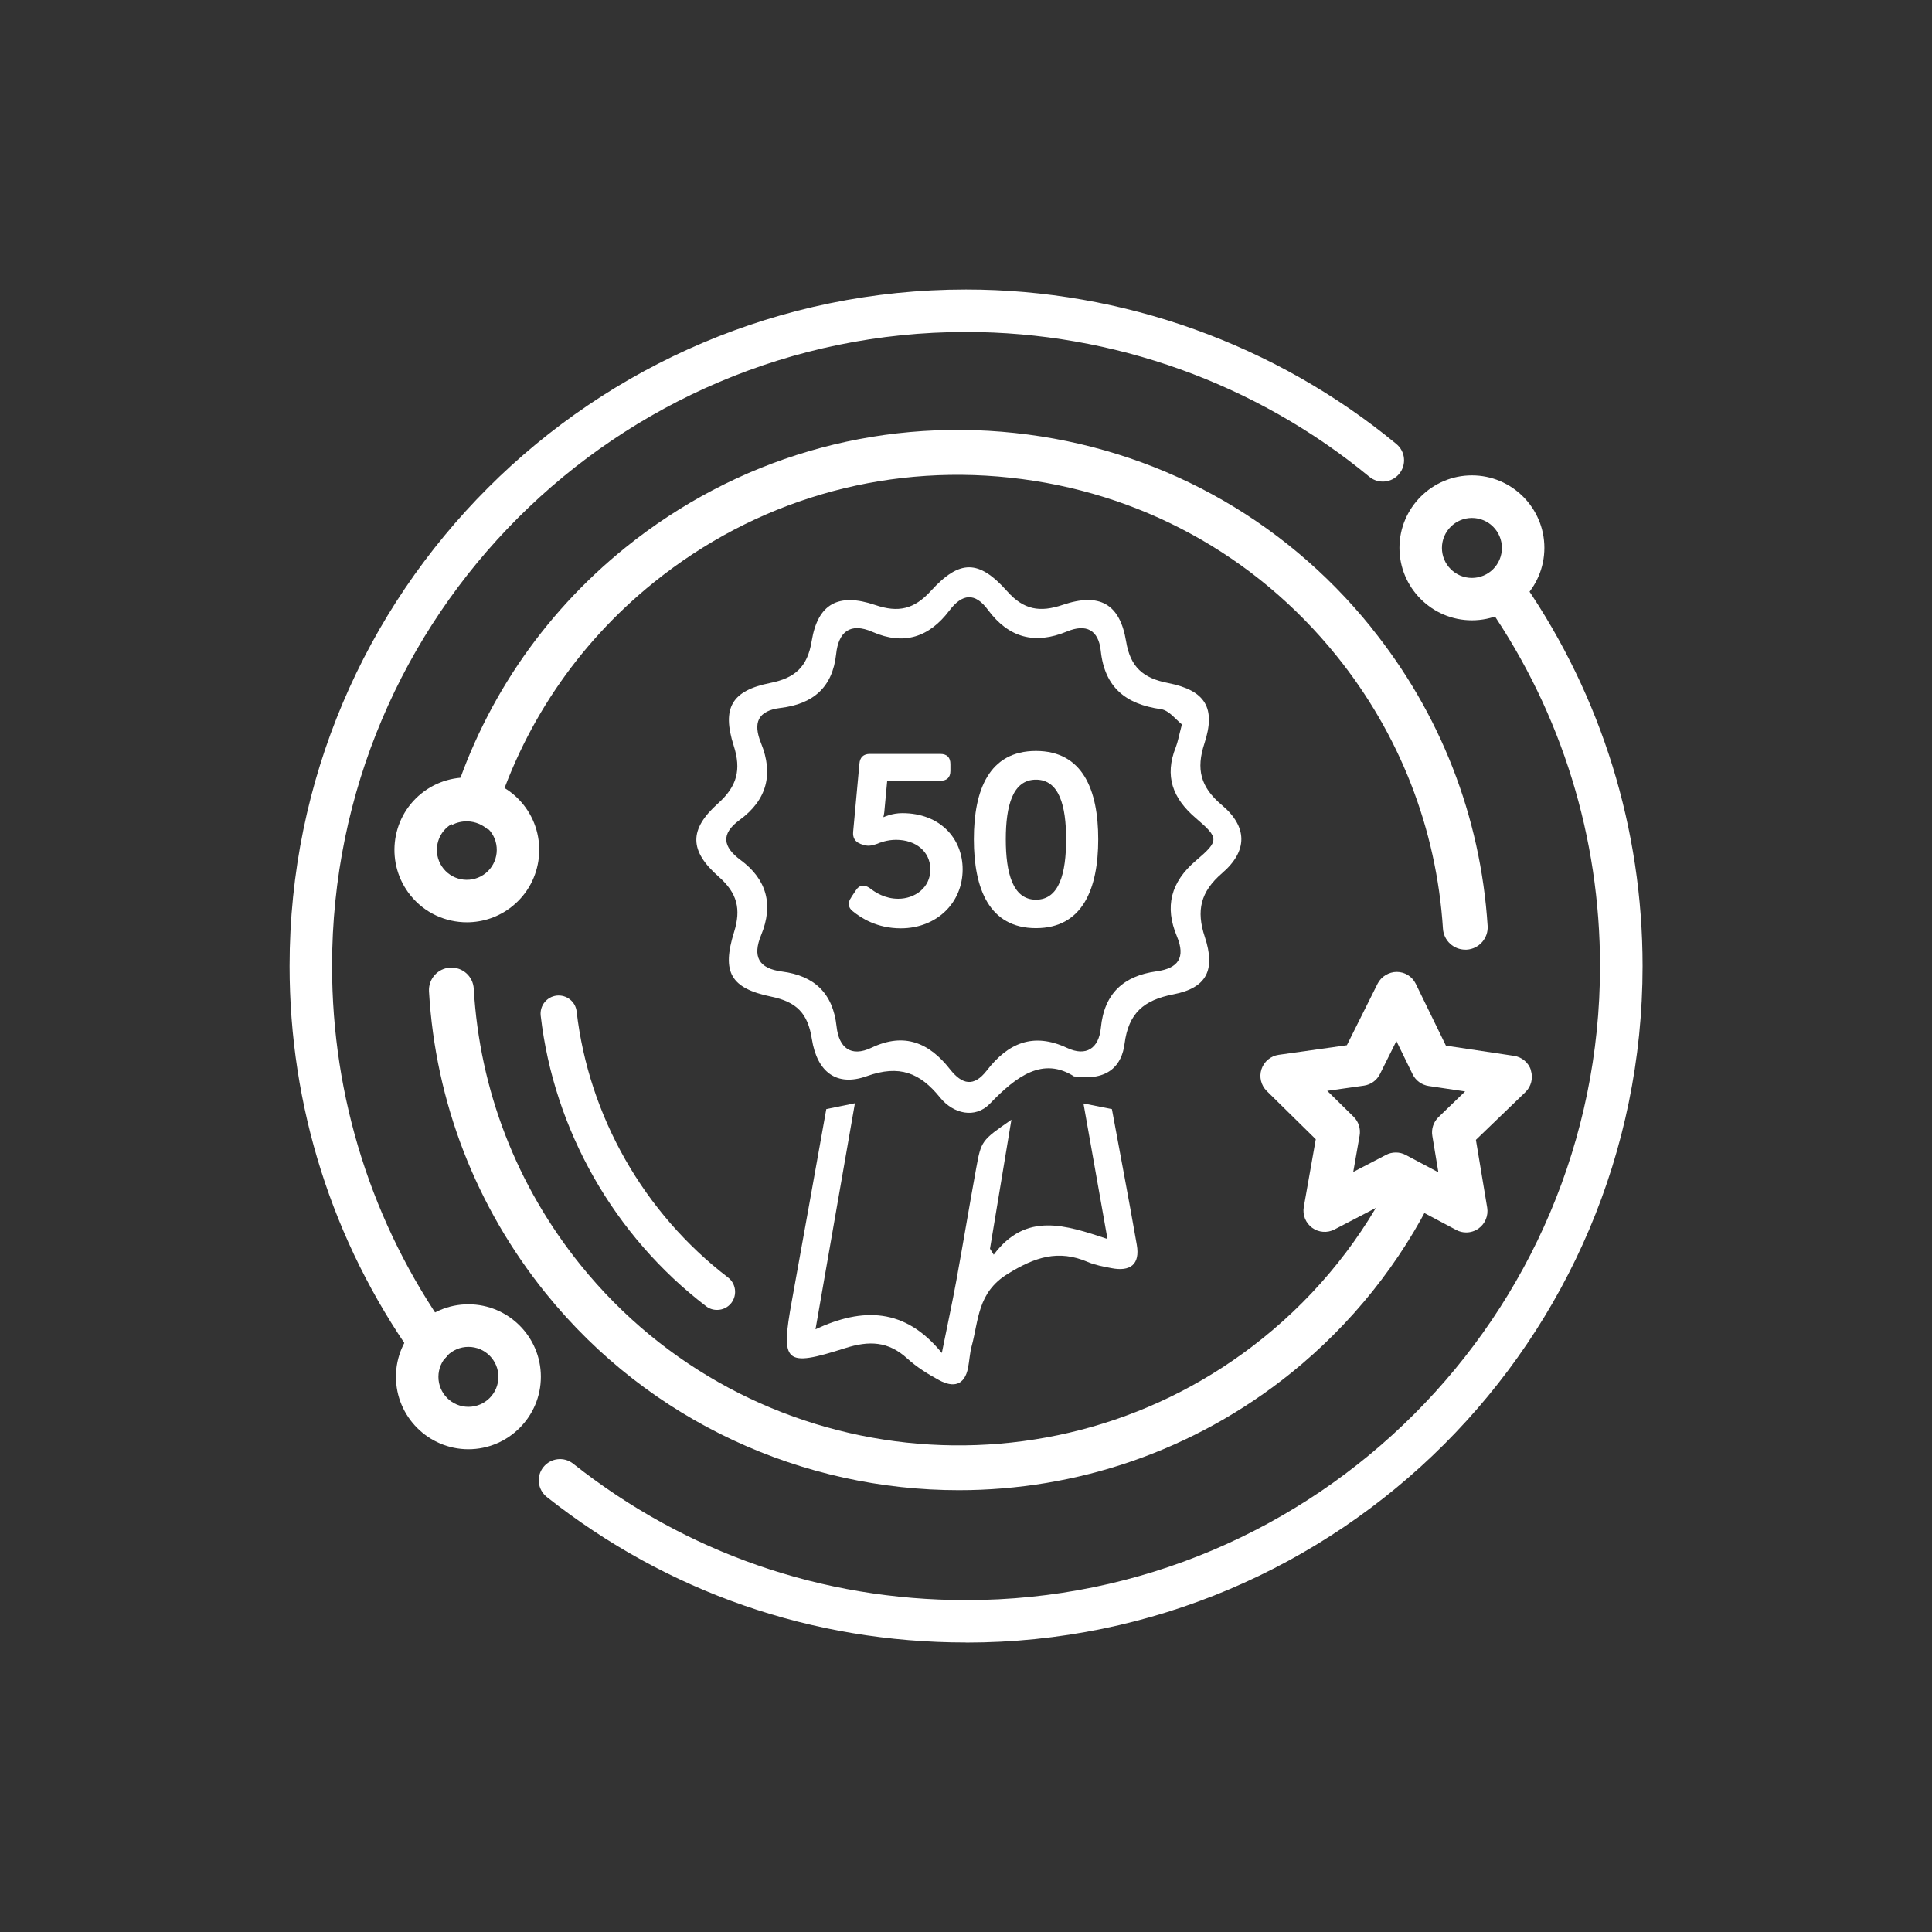
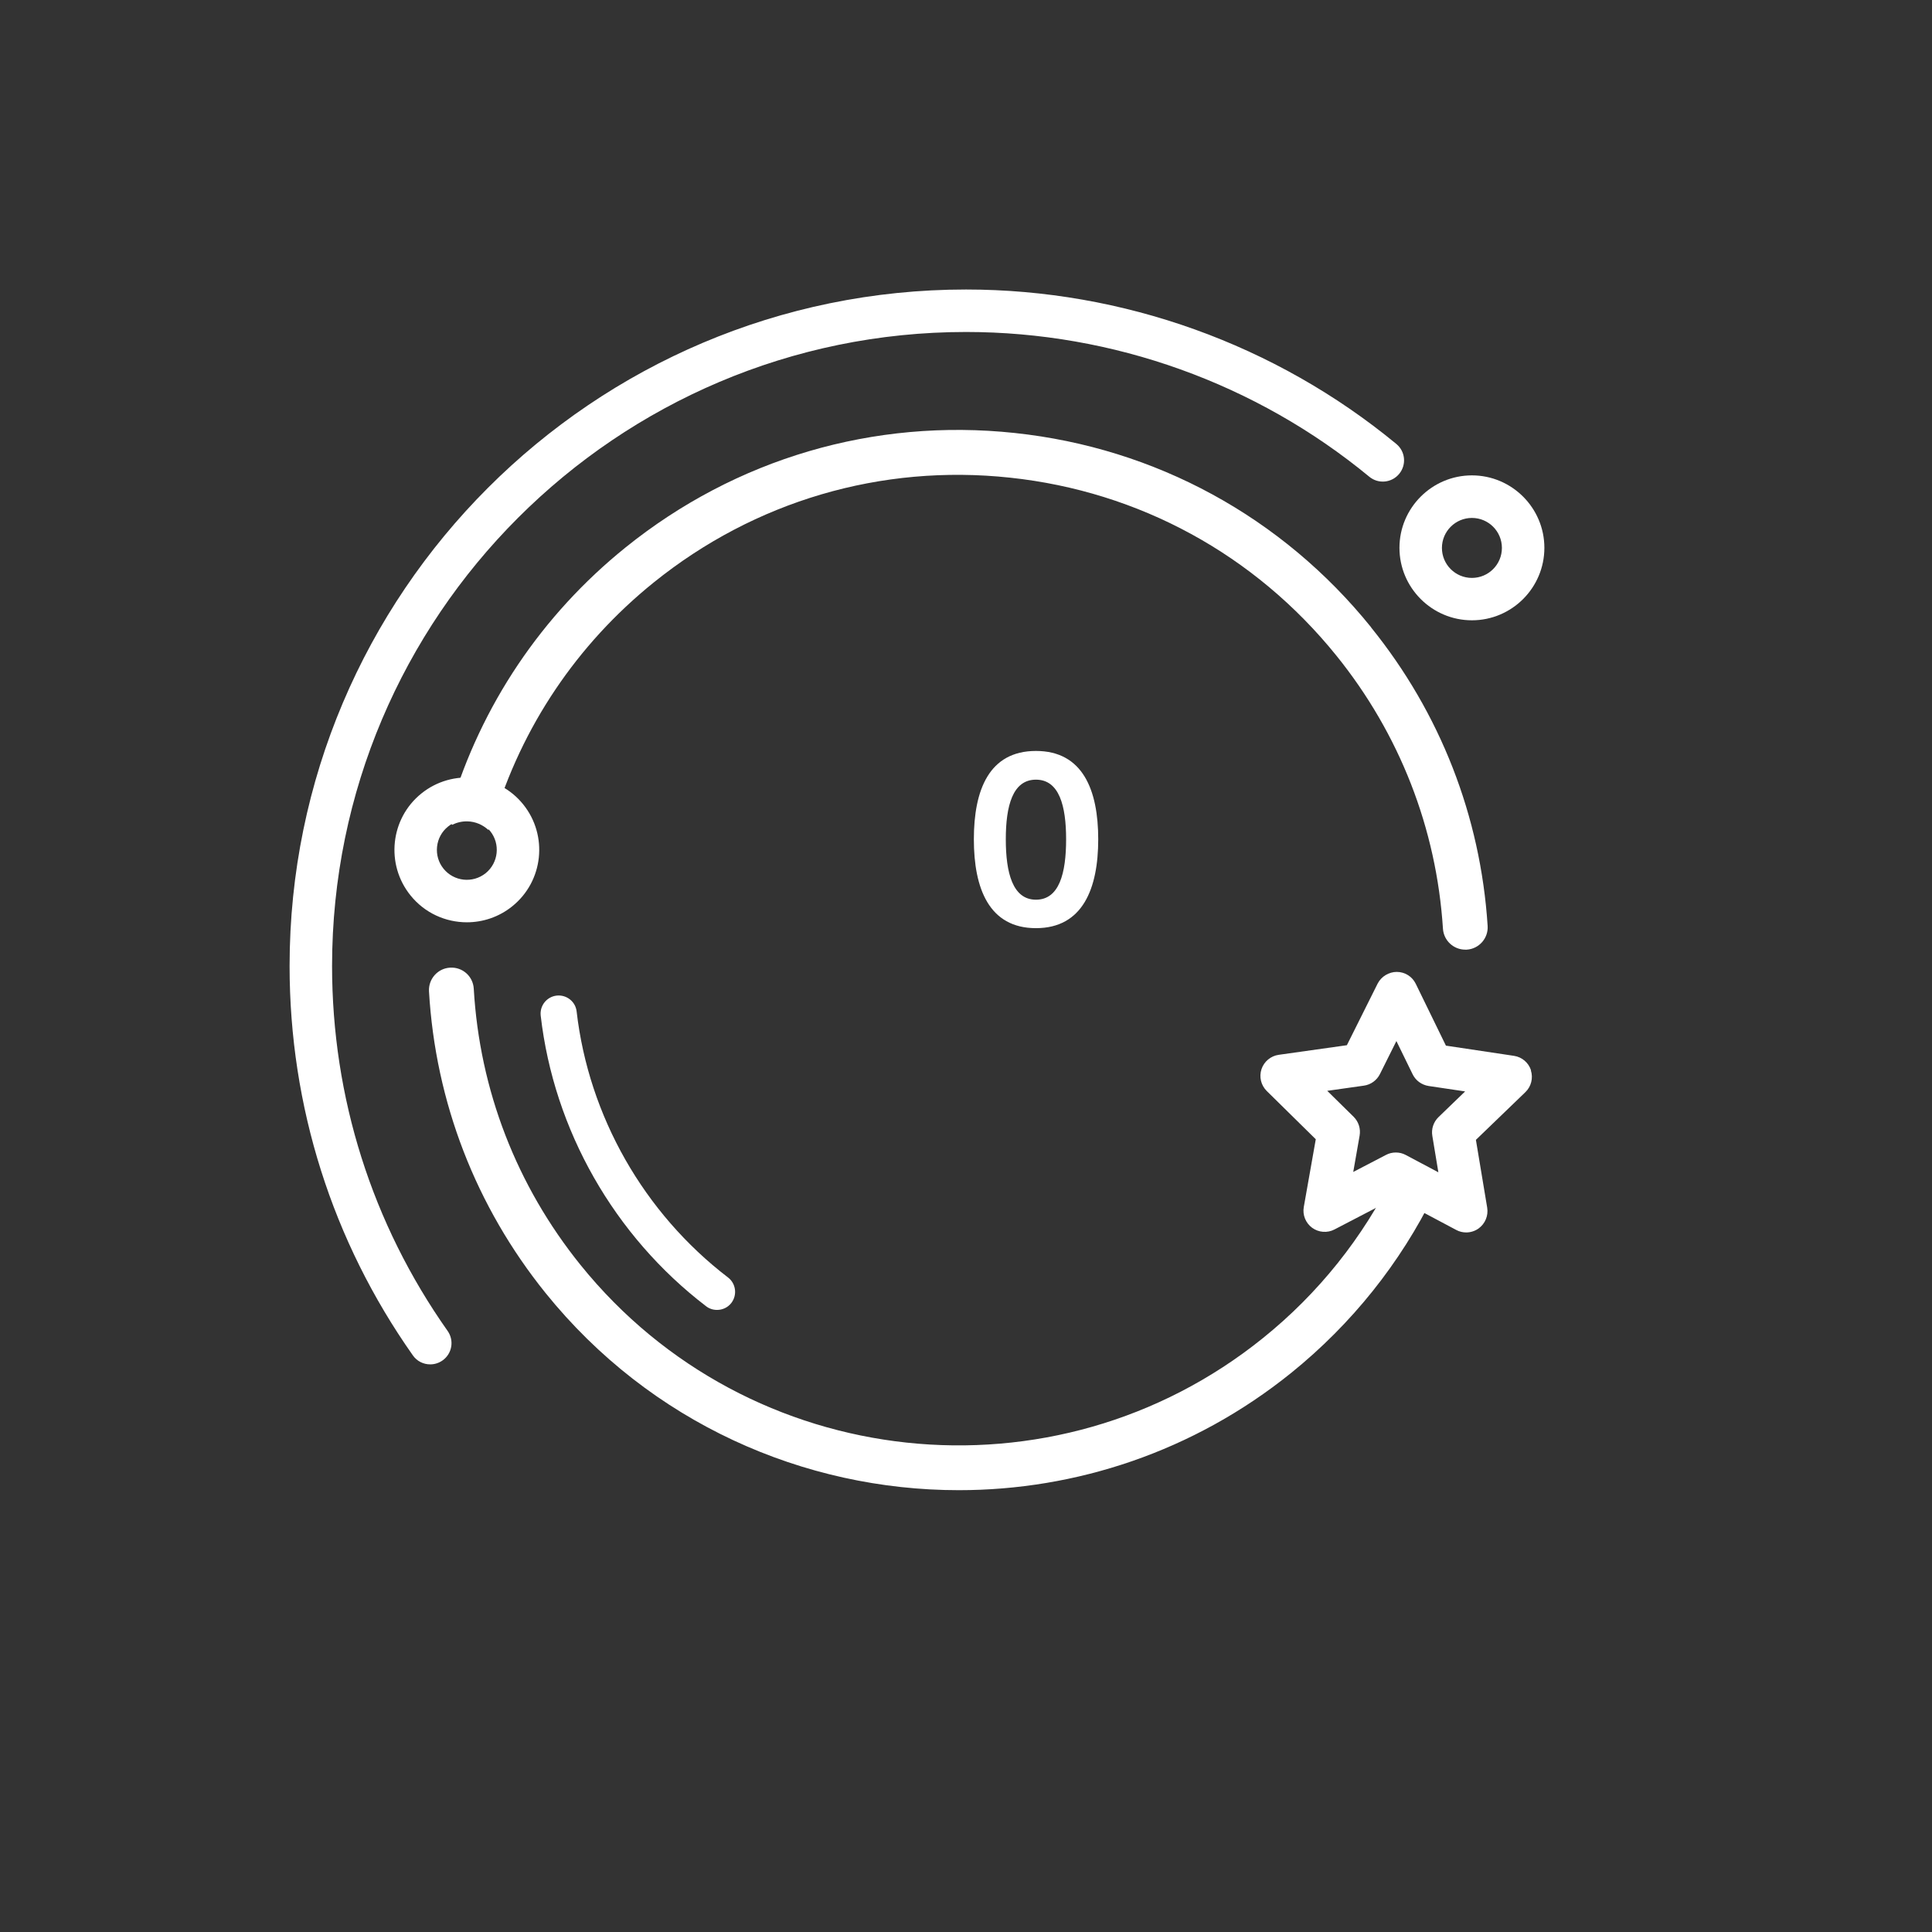
<svg xmlns="http://www.w3.org/2000/svg" id="a" viewBox="0 0 227.43 227.43">
  <rect x="0" y="0" width="227.43" height="227.43" fill="#333333" stroke="none" />
  <defs>
    <style>.b{fill:#fff;}</style>
  </defs>
  <g>
    <path class="b" d="M84.4,154.2c-.45,0-.91-.14-1.29-.44-10.81-8.27-17.91-20.74-19.46-34.2-.13-1.17,.7-2.22,1.87-2.36,1.17-.13,2.23,.7,2.36,1.87,1.42,12.32,7.92,23.73,17.82,31.31,.93,.71,1.11,2.05,.4,2.99-.42,.55-1.05,.83-1.69,.83Z" />
    <g>
-       <path class="b" d="M113.72,193.35c-18.11,0-35.18-5.92-49.35-17.13-1.08-.86-1.27-2.43-.41-3.51,.86-1.08,2.43-1.27,3.51-.41,13.28,10.5,29.28,16.06,46.25,16.06,41.15,0,74.63-33.48,74.63-74.63,0-15.13-4.5-29.7-13.02-42.13-.78-1.14-.49-2.7,.65-3.48,1.14-.78,2.7-.49,3.48,.65,9.09,13.27,13.9,28.82,13.9,44.96,0,43.91-35.72,79.63-79.63,79.63Z" />
      <path class="b" d="M50.64,160.61c-.79,0-1.56-.37-2.04-1.06-9.49-13.46-14.51-29.31-14.51-45.84,0-43.91,35.72-79.63,79.63-79.63,18.45,0,36.44,6.46,50.65,18.18,1.07,.88,1.22,2.45,.34,3.52-.88,1.07-2.46,1.22-3.52,.34-13.32-10.99-30.17-17.04-47.47-17.04-41.15,0-74.63,33.48-74.63,74.63,0,15.49,4.7,30.34,13.6,42.96,.8,1.13,.53,2.69-.6,3.48-.44,.31-.94,.46-1.44,.46Z" />
    </g>
    <path class="b" d="M161.4,73.84c-10.47-12.98-25.36-21.1-41.94-22.87-16.58-1.77-32.85,3.02-45.83,13.48-9.87,7.96-17,18.58-20.61,30.69-.2,.68-.11,1.37,.19,1.96,.55-.27,1.16-.43,1.82-.41,.94,.02,1.79,.4,2.45,1,.27-.29,.48-.63,.6-1.03,3.31-11.09,9.83-20.8,18.87-28.09,11.88-9.58,26.78-13.97,41.96-12.34,15.18,1.62,28.81,9.06,38.4,20.94,7.45,9.23,11.79,20.35,12.55,32.15,.09,1.4,1.25,2.47,2.63,2.47,.06,0,.12,0,.17,0,1.45-.09,2.56-1.35,2.46-2.8-.83-12.89-5.57-25.04-13.71-35.12Z" />
    <g>
-       <path class="b" d="M126.48,126.74c-3.68-2.38-6.79-.11-9.96,3.19-1.72,1.78-4.29,1.2-5.85-.72-2.37-2.94-4.79-3.9-8.63-2.53-3.53,1.27-5.85-.45-6.47-4.37-.47-3.02-1.78-4.37-4.79-4.99-4.8-.99-5.83-2.89-4.37-7.59,.85-2.73,.38-4.6-1.81-6.53-3.48-3.06-3.51-5.55-.07-8.63,2.24-2.01,2.75-3.96,1.84-6.79-1.42-4.45-.23-6.48,4.29-7.38,2.91-.58,4.39-1.87,4.89-4.94,.72-4.4,3.15-5.71,7.48-4.24,2.71,.92,4.57,.51,6.54-1.65,3.4-3.73,5.65-3.72,8.99,.03,1.96,2.21,3.87,2.51,6.55,1.6,4.32-1.46,6.72-.13,7.45,4.29,.5,3.06,2.02,4.34,4.92,4.91,4.43,.87,5.67,2.93,4.3,7.12-.99,3.02-.47,5.13,2.04,7.24,3.06,2.57,3.08,5.41,.05,8.02-2.56,2.2-3.07,4.42-2.04,7.52,1.28,3.88,.23,5.99-3.7,6.75-3.5,.68-5.28,2.2-5.75,5.82-.32,2.49-1.88,4.42-5.9,3.84Zm12.66-41.46c-.67-.51-1.5-1.66-2.48-1.8-4.14-.58-6.62-2.56-7.08-6.86-.26-2.46-1.71-3.23-3.99-2.28-3.77,1.56-6.85,.75-9.29-2.55-1.52-2.07-3.03-1.92-4.54,.08-2.36,3.12-5.33,4.14-9.04,2.52-2.66-1.17-4.02,.02-4.29,2.6-.43,3.97-2.75,5.88-6.51,6.34-2.74,.33-3.3,1.76-2.33,4.16,1.48,3.64,.69,6.69-2.53,9.04-2.24,1.64-1.96,3.17,.12,4.71,3.1,2.29,3.88,5.28,2.43,8.81-1.06,2.56-.31,3.96,2.46,4.32,3.8,.49,5.99,2.56,6.41,6.47,.27,2.49,1.68,3.65,4.12,2.49,3.89-1.85,6.81-.55,9.24,2.55,1.43,1.81,2.8,2.1,4.32,.14,2.49-3.22,5.45-4.54,9.46-2.66,2.22,1.04,3.73,.07,3.97-2.36,.39-4.05,2.66-6.12,6.56-6.66,2.55-.35,3.44-1.61,2.39-4.12-1.46-3.48-.73-6.38,2.23-8.9,2.77-2.36,2.75-2.66-.01-5.02-2.73-2.33-3.7-4.95-2.35-8.34,.24-.61,.35-1.28,.72-2.68Z" />
-       <path class="b" d="M127.51,129.89l3.38,.67c.98,5.33,2,10.64,2.93,15.97,.41,2.33-.78,3.19-3,2.75-.93-.18-1.89-.35-2.76-.72-3.49-1.5-6.24-.58-9.47,1.42-3.53,2.19-3.37,5.41-4.21,8.49-.22,.82-.26,1.69-.42,2.53-.41,2.12-1.76,2.36-3.39,1.48-1.34-.72-2.66-1.55-3.77-2.56-2.23-2.04-4.49-2.12-7.31-1.22-7.15,2.28-7.61,1.77-6.27-5.59,1.36-7.48,2.69-14.97,4.05-22.55l3.37-.69c-1.51,8.69-3.01,17.25-4.64,26.61,5.55-2.59,10.54-2.54,14.87,2.79,.68-3.4,1.24-5.95,1.71-8.53,.8-4.39,1.53-8.8,2.33-13.19,.6-3.29,.63-3.29,4.15-5.74l-2.52,15.19,.44,.7c3.79-5.08,8.45-3.49,13.39-1.85-.98-5.55-1.87-10.57-2.83-15.97Z" />
-     </g>
+       </g>
    <g>
-       <path class="b" d="M100.2,105.63l.57-.85c.43-.65,.97-.68,1.62-.23,.65,.51,1.79,1.25,3.35,1.25,1.96,0,3.78-1.31,3.78-3.44s-1.73-3.5-4.04-3.5c-1.02,0-1.85,.31-2.33,.51-.57,.2-1.05,.26-1.59,.06l-.25-.08c-.65-.26-.94-.71-.88-1.42l.74-8.04c.06-.74,.48-1.14,1.22-1.14h8.3c.8,0,1.19,.43,1.19,1.19v.8c0,.77-.4,1.17-1.19,1.17h-6.25l-.31,3.33c-.03,.54-.14,.94-.14,.94h.06s.94-.46,2.16-.46c4.46,0,7.11,2.99,7.11,6.62,0,3.98-3.1,6.94-7.28,6.94-2.81,0-4.69-1.22-5.66-2.02-.57-.43-.6-1.05-.17-1.62Z" />
      <path class="b" d="M114.64,98.8c0-5.8,1.79-10.4,7.31-10.4s7.33,4.61,7.33,10.4-1.82,10.46-7.33,10.46-7.31-4.66-7.31-10.46Zm10.86,0c0-3.92-.8-7.02-3.55-7.02s-3.55,3.1-3.55,7.02,.8,7.11,3.55,7.11,3.55-3.13,3.55-7.11Z" />
    </g>
    <g>
      <path class="b" d="M164.31,138.16l-.22,.11c-3.65,7.41-8.87,13.97-15.4,19.23-24.53,19.79-60.57,15.93-80.35-8.59-7.53-9.34-11.88-20.58-12.57-32.52-.08-1.45-1.31-2.57-2.79-2.48-1.45,.08-2.56,1.33-2.48,2.79,.76,13.04,5.51,25.32,13.73,35.52,12.32,15.27,30.4,23.2,48.64,23.2,13.76,0,27.61-4.52,39.13-13.81,7.13-5.76,12.85-12.93,16.83-21.04l-4.53-2.41Z" />
      <path class="b" d="M171.08,133.3l.25,1.49c.29-.79,.57-1.58,.83-2.39,.02-.06,.03-.12,.04-.19l-1.12,1.08Z" />
    </g>
-     <path class="b" d="M55.14,170.6c-4.7,0-8.53-3.83-8.53-8.53s3.82-8.53,8.53-8.53,8.53,3.83,8.53,8.53-3.83,8.53-8.53,8.53Zm0-12.05c-1.94,0-3.53,1.58-3.53,3.53s1.58,3.53,3.53,3.53,3.53-1.58,3.53-3.53-1.58-3.53-3.53-3.53Z" />
    <path class="b" d="M54.96,108.57c-2.49,0-4.96-1.08-6.64-3.17-2.95-3.66-2.38-9.04,1.28-11.99,3.66-2.95,9.04-2.38,11.99,1.28h0c2.95,3.66,2.38,9.04-1.28,11.99-1.57,1.27-3.47,1.89-5.35,1.89Zm-.01-12.05c-.78,0-1.56,.25-2.21,.78-.73,.59-1.19,1.43-1.29,2.37-.1,.94,.17,1.86,.76,2.59,1.22,1.51,3.44,1.75,4.96,.53,1.51-1.22,1.75-3.45,.53-4.96-.7-.86-1.72-1.31-2.75-1.31Z" />
    <path class="b" d="M173.27,73.02c-4.7,0-8.53-3.83-8.53-8.53s3.83-8.53,8.53-8.53,8.53,3.83,8.53,8.53-3.83,8.53-8.53,8.53Zm0-12.05c-1.94,0-3.53,1.58-3.53,3.53s1.58,3.53,3.53,3.53,3.53-1.58,3.53-3.53-1.58-3.53-3.53-3.53Z" />
  </g>
  <path class="b" d="M180.23,126c-.29-.91-1.07-1.57-2.01-1.71l-8.01-1.2-3.55-7.28c-.42-.86-1.28-1.4-2.24-1.4-.91,0-1.82,.53-2.25,1.38l-3.62,7.25-8.02,1.13c-.94,.13-1.73,.79-2.03,1.69-.3,.9-.06,1.9,.62,2.57l5.77,5.68-1.41,7.97c-.17,.94,.22,1.89,.98,2.45,.77,.56,1.79,.64,2.63,.2l7.19-3.74,7.15,3.8c.37,.2,.77,.29,1.17,.29,.51,0,1.03-.16,1.46-.47,.77-.56,1.16-1.5,1.01-2.44l-1.33-7.99,5.83-5.62c.68-.66,.93-1.65,.64-2.56Zm-10.89,5.5c-.59,.57-.87,1.4-.73,2.21l.71,4.29-3.84-2.04c-.37-.2-.77-.29-1.17-.29s-.79,.09-1.15,.28l-3.86,2.01,.75-4.28c.14-.81-.12-1.64-.71-2.22l-3.1-3.05,4.31-.61c.81-.11,1.52-.62,1.89-1.36l1.94-3.89,1.91,3.91c.36,.74,1.06,1.25,1.88,1.38l4.3,.64-3.13,3.02Z" />
</svg>